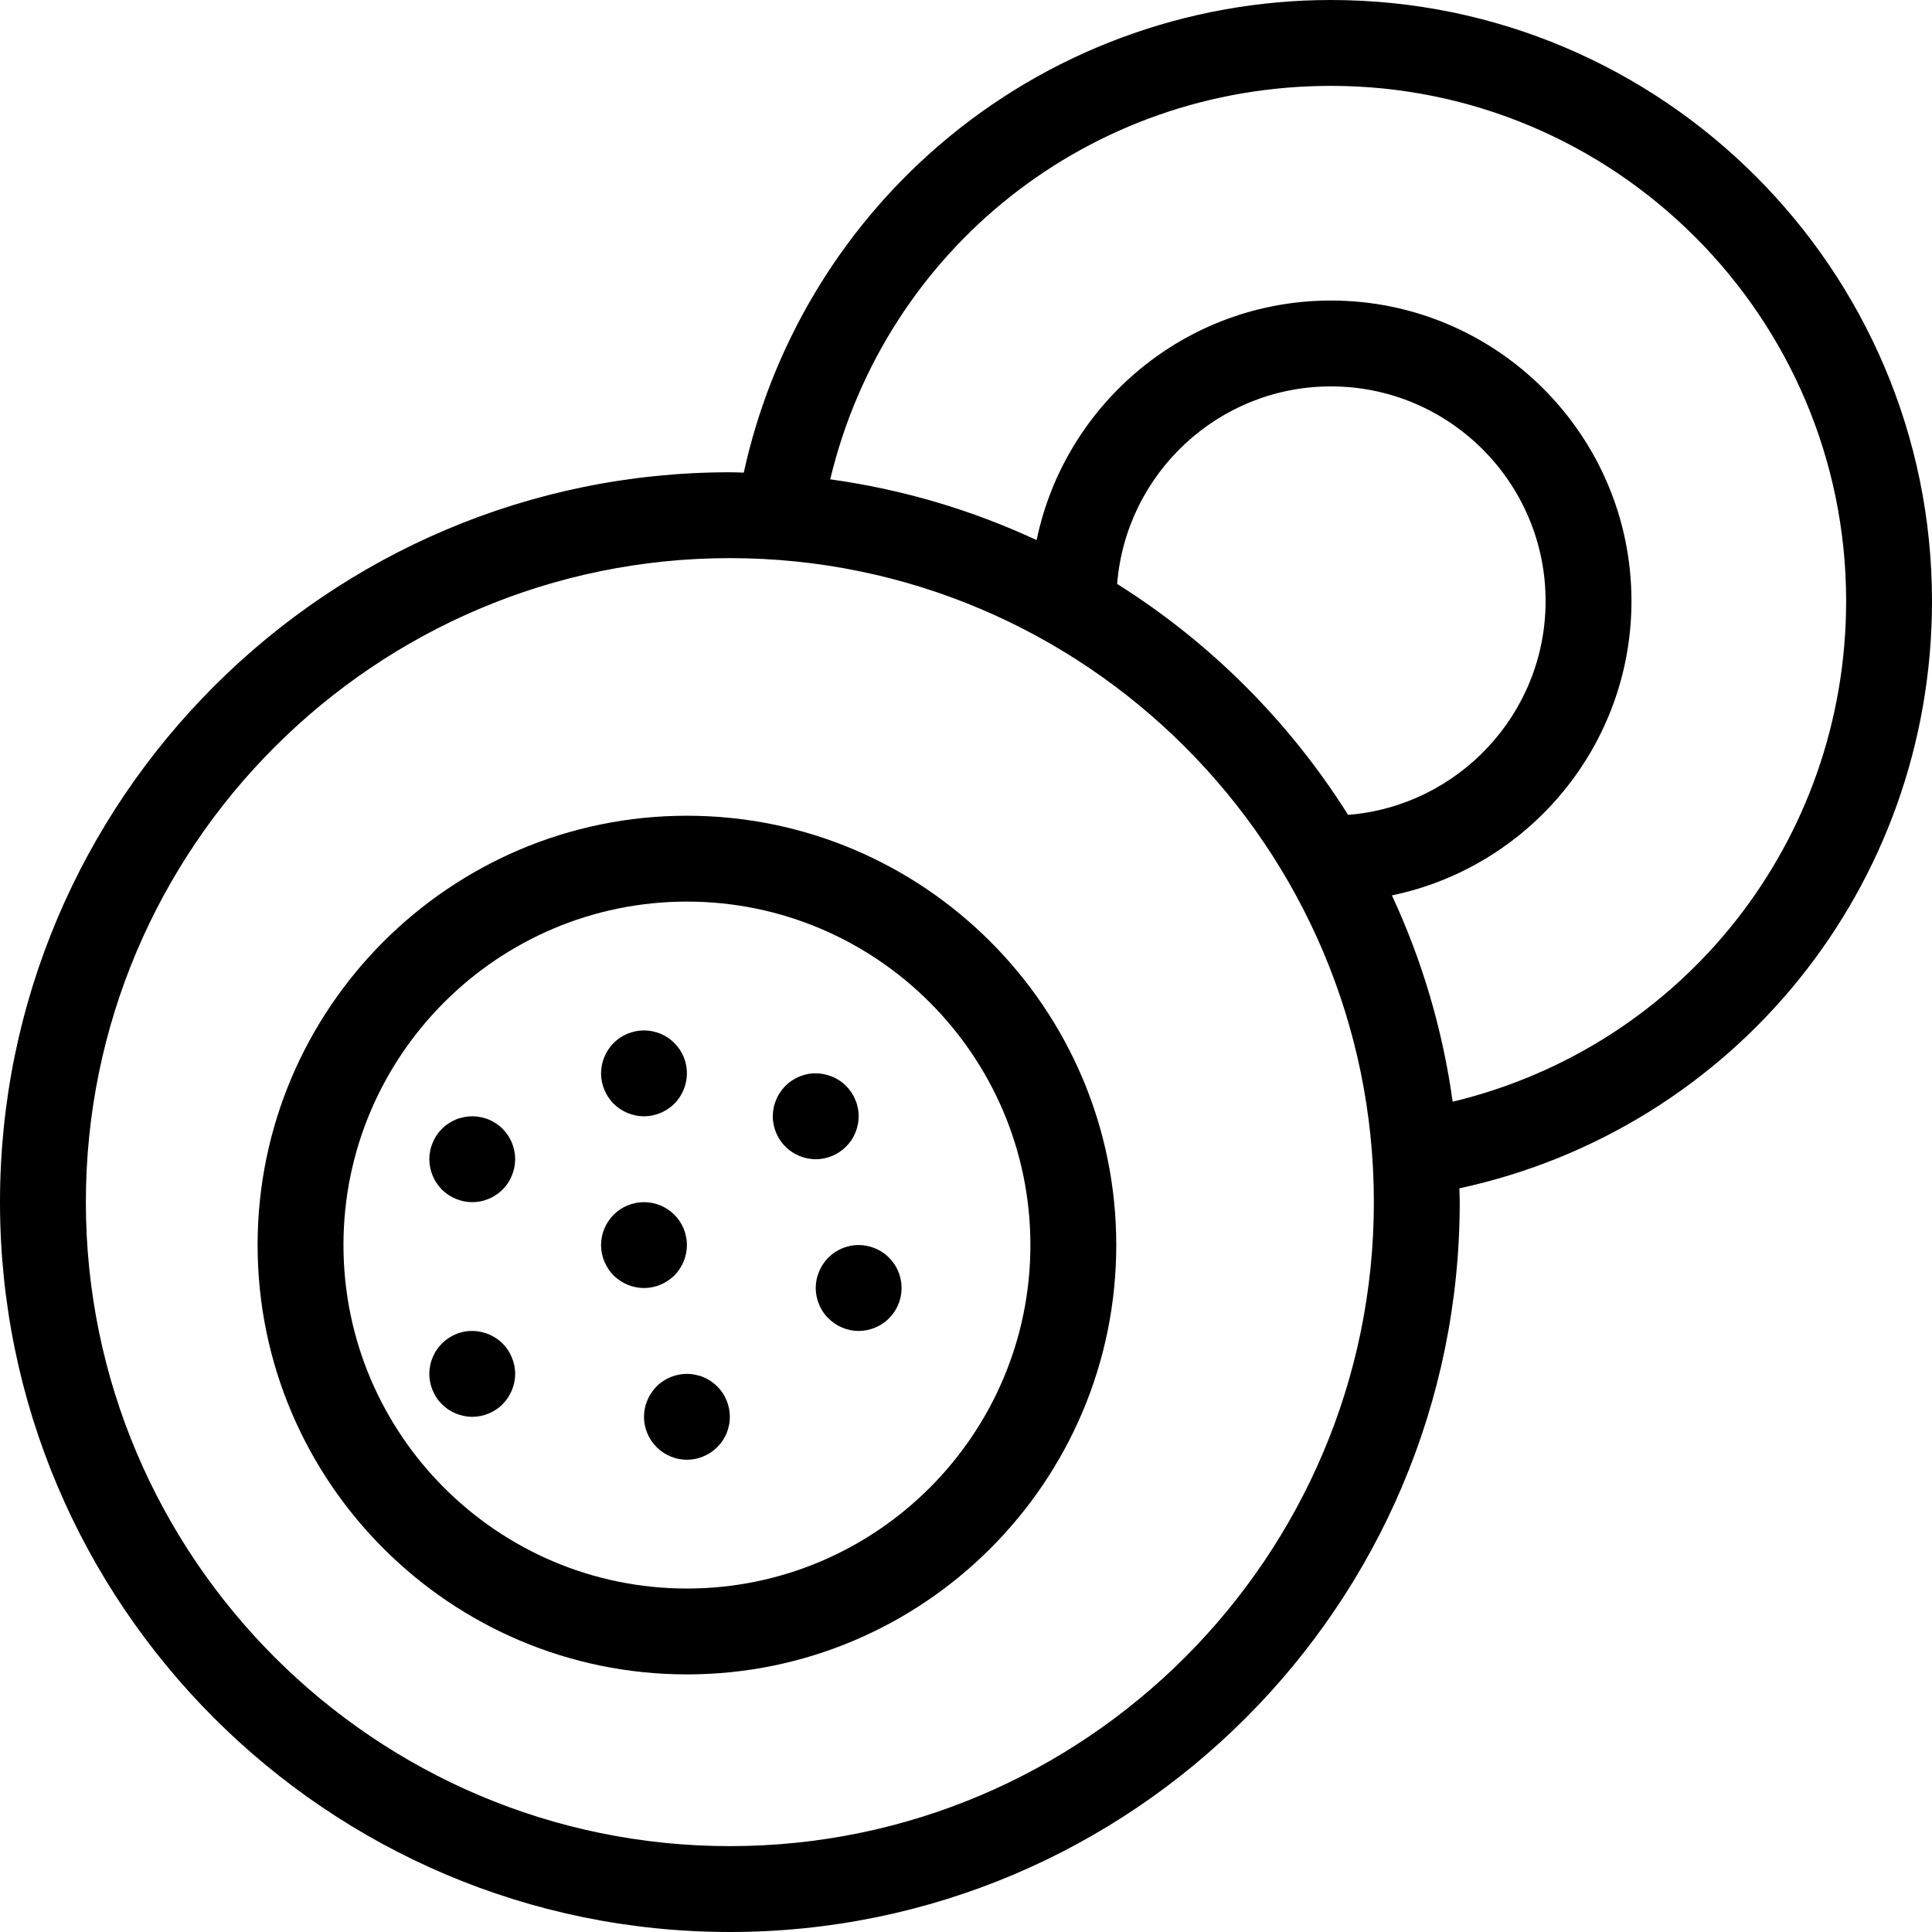
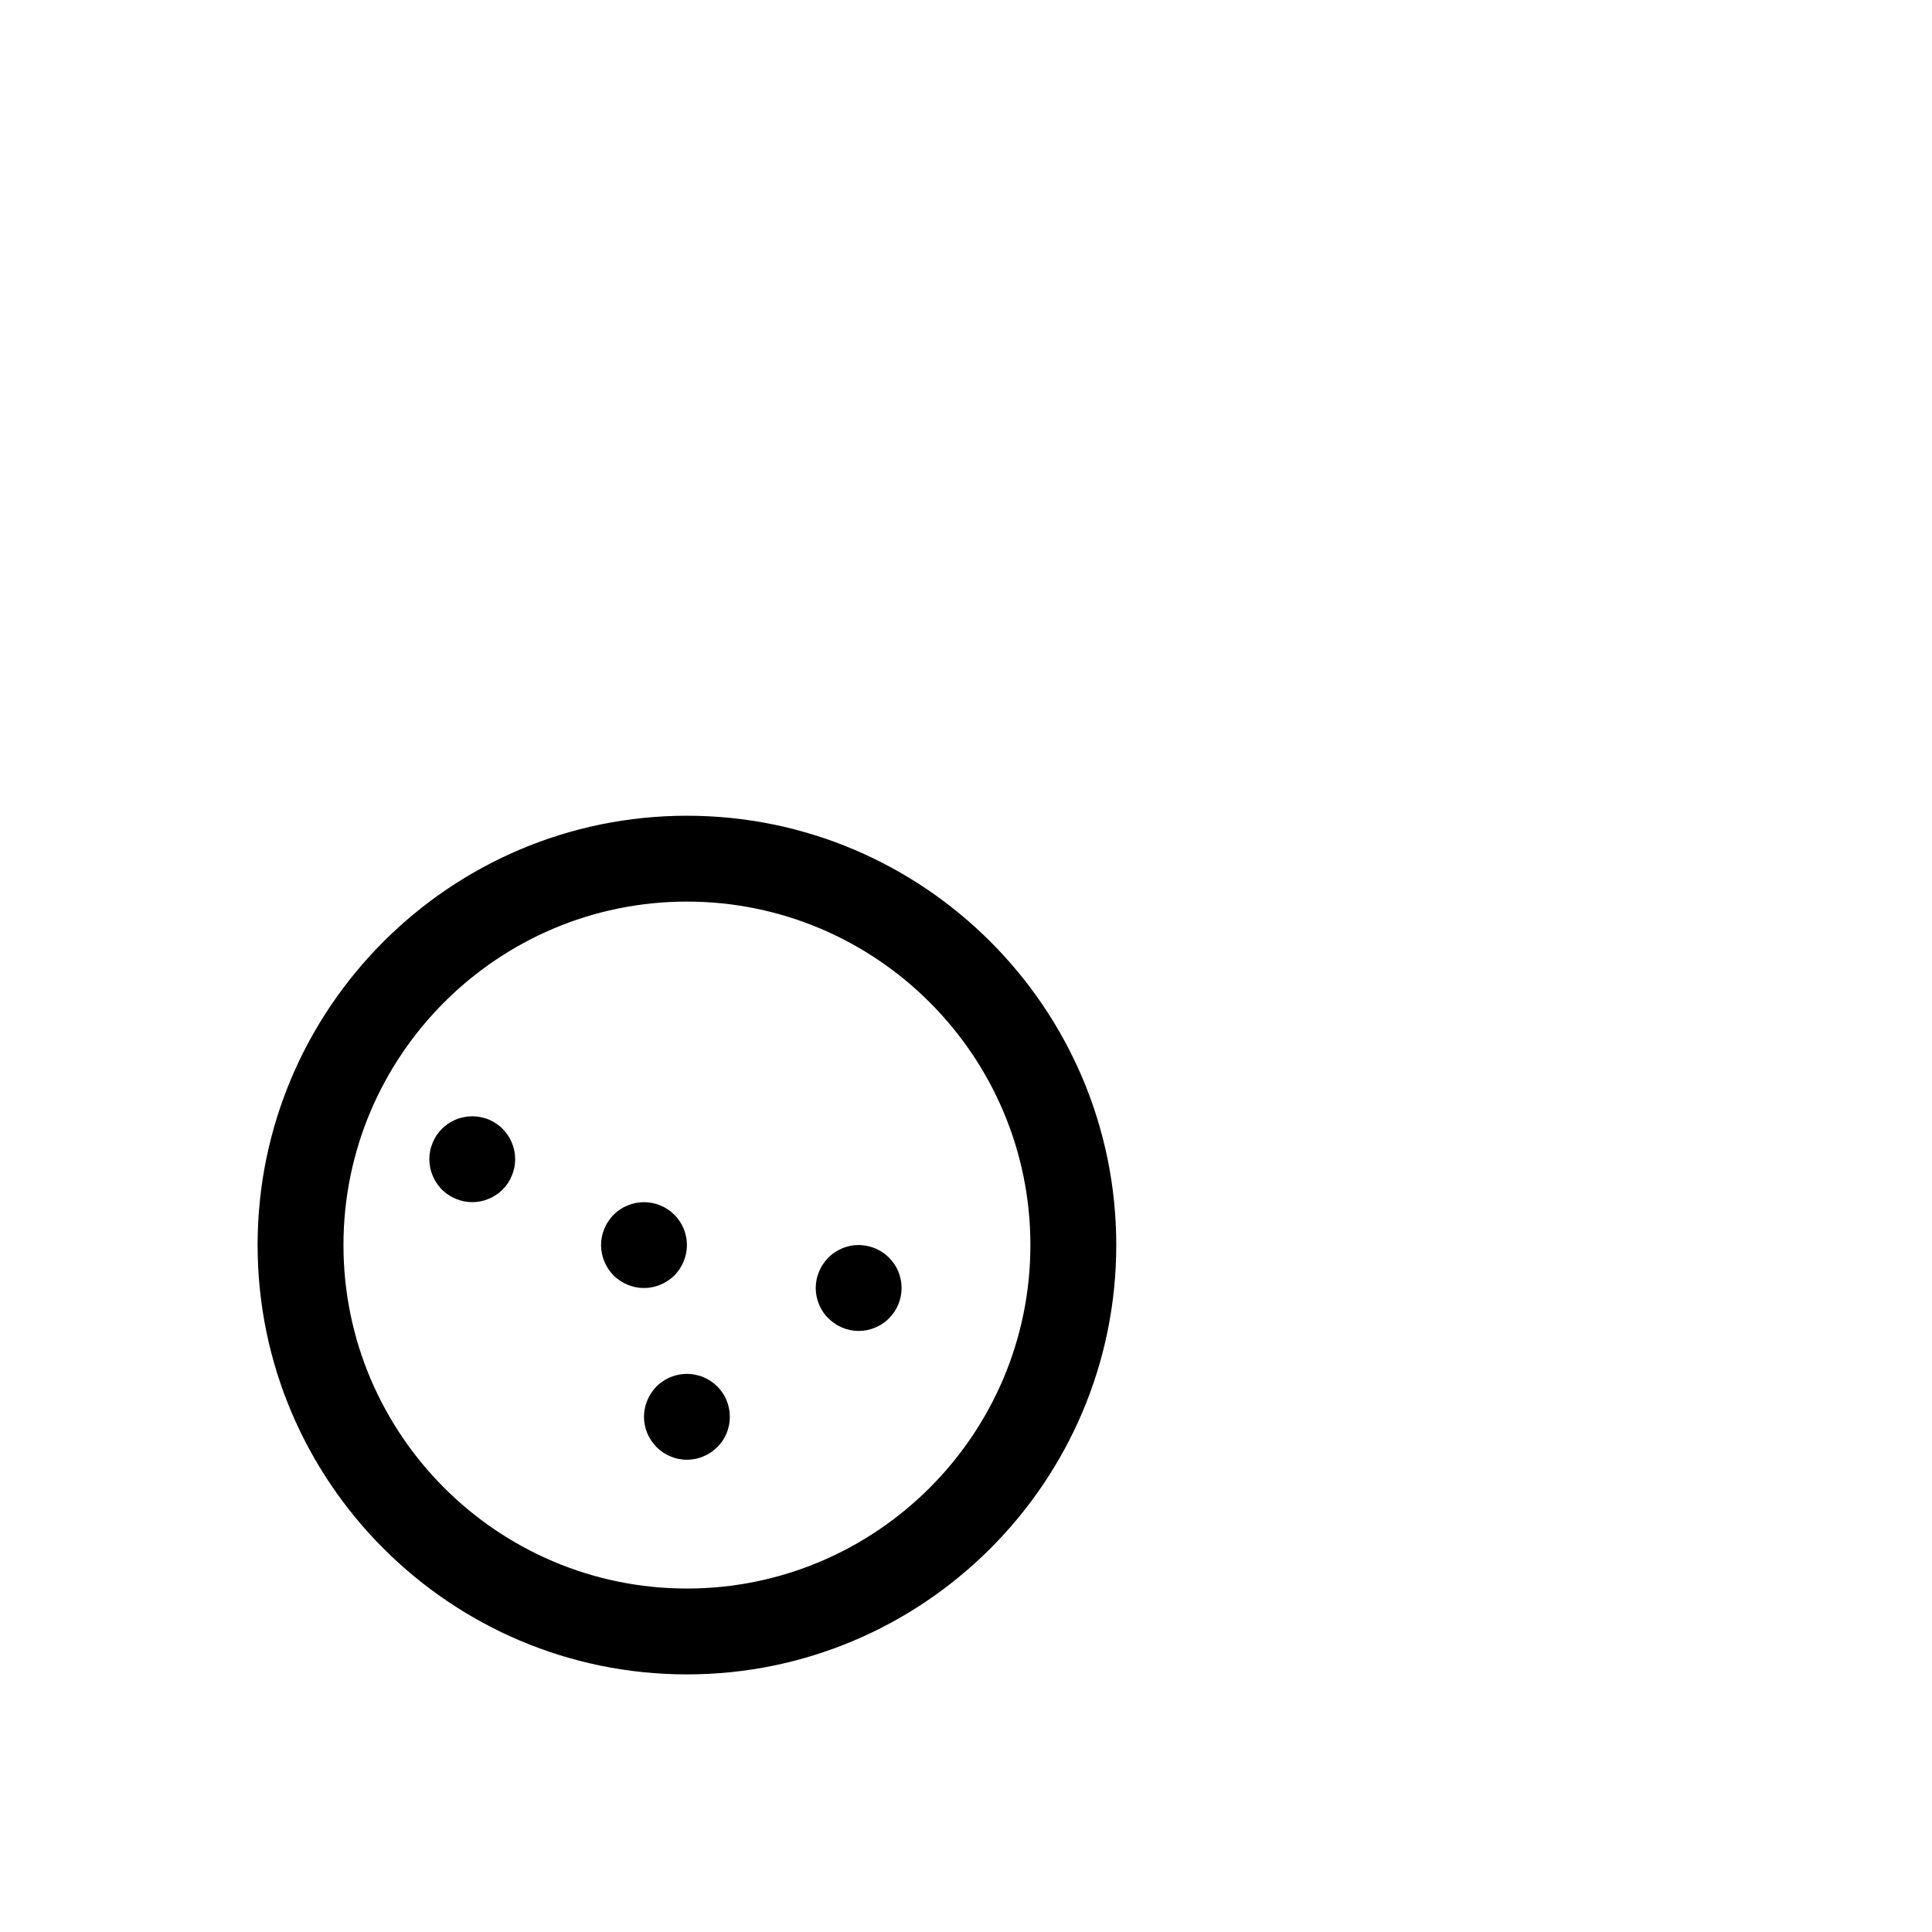
<svg xmlns="http://www.w3.org/2000/svg" fill="#000000" height="800px" width="800px" version="1.1" id="Layer_1" viewBox="0 0 512 512" xml:space="preserve">
  <g>
    <g>
      <path d="M238.7,339.122c-0.142-0.739-0.342-1.45-0.625-2.133c-0.286-0.684-0.656-1.367-1.053-1.964    c-0.428-0.625-0.911-1.222-1.422-1.733c-2.617-2.647-6.572-3.87-10.27-3.131c-0.711,0.172-1.45,0.369-2.133,0.656    c-0.683,0.283-1.336,0.653-1.961,1.053c-0.628,0.425-1.195,0.88-1.736,1.422c-0.511,0.511-0.994,1.108-1.394,1.733    c-0.425,0.597-0.767,1.28-1.053,1.964c-0.284,0.683-0.511,1.394-0.653,2.133c-0.142,0.711-0.228,1.478-0.228,2.219    c0,0.739,0.086,1.478,0.228,2.217c0.142,0.711,0.369,1.453,0.653,2.133c0.286,0.683,0.628,1.339,1.053,1.964    c0.4,0.625,0.883,1.194,1.422,1.706c2.105,2.133,5.036,3.358,8.022,3.358c0.739,0,1.478-0.086,2.22-0.228    c0.739-0.145,1.45-0.37,2.133-0.656c0.68-0.283,1.364-0.625,1.961-1.053c0.625-0.397,1.222-0.881,1.736-1.422    c2.133-2.103,3.328-5.033,3.328-8.019C238.928,340.6,238.87,339.833,238.7,339.122z" />
    </g>
  </g>
  <g>
    <g>
-       <path d="M227.322,293.611c-0.142-0.739-0.342-1.45-0.656-2.133c-0.255-0.684-0.625-1.367-1.022-1.964    c-0.428-0.625-0.911-1.222-1.422-1.733c-2.617-2.647-6.572-3.842-10.27-3.131c-0.739,0.172-1.45,0.37-2.133,0.656    c-0.683,0.283-1.336,0.653-1.961,1.053c-0.628,0.425-1.195,0.88-1.736,1.422c-0.511,0.511-0.994,1.108-1.394,1.733    c-0.425,0.597-0.767,1.28-1.053,1.964c-0.284,0.683-0.511,1.394-0.653,2.133c-0.142,0.711-0.228,1.478-0.228,2.219    c0,0.739,0.086,1.478,0.228,2.217c0.142,0.711,0.369,1.453,0.653,2.133c0.286,0.683,0.628,1.339,1.053,1.964    c0.4,0.625,0.883,1.194,1.422,1.706c0.514,0.542,1.081,1.025,1.708,1.422c0.625,0.428,1.278,0.769,1.961,1.053    c0.683,0.286,1.394,0.511,2.133,0.656c0.739,0.142,1.481,0.228,2.22,0.228c3.014,0,5.944-1.225,8.05-3.358    c0.511-0.511,0.994-1.081,1.422-1.706c0.397-0.625,0.767-1.281,1.022-1.964c0.314-0.681,0.514-1.422,0.656-2.133    c0.169-0.739,0.228-1.478,0.228-2.217C227.55,295.089,227.492,294.322,227.322,293.611z" />
-     </g>
+       </g>
  </g>
  <g>
    <g>
-       <path d="M181.811,282.206c-0.142-0.711-0.342-1.422-0.625-2.105c-0.286-0.684-0.656-1.367-1.053-1.964    c-0.428-0.625-0.911-1.222-1.422-1.733c-2.106-2.133-5.064-3.328-8.05-3.328s-5.917,1.194-8.05,3.328    c-0.511,0.511-0.994,1.108-1.394,1.733c-0.425,0.597-0.767,1.28-1.053,1.964c-0.284,0.683-0.511,1.394-0.653,2.105    c-0.142,0.739-0.228,1.506-0.228,2.247c0,2.986,1.222,5.916,3.328,8.05c2.133,2.103,5.064,3.328,8.05,3.328    s5.917-1.225,8.05-3.328c2.105-2.133,3.328-5.064,3.328-8.05C182.039,283.711,181.981,282.945,181.811,282.206z" />
-     </g>
+       </g>
  </g>
  <g>
    <g>
      <path d="M181.811,327.745c-0.142-0.739-0.342-1.45-0.625-2.133c-0.286-0.684-0.656-1.367-1.053-1.964    c-0.428-0.625-0.911-1.222-1.422-1.733c-2.133-2.133-5.064-3.328-8.05-3.328s-5.917,1.194-8.05,3.328    c-0.511,0.511-0.994,1.108-1.394,1.733c-0.425,0.597-0.767,1.28-1.053,1.964c-0.284,0.683-0.511,1.394-0.653,2.133    c-0.142,0.711-0.228,1.478-0.228,2.22c0,2.986,1.222,5.916,3.328,8.05c2.133,2.103,5.064,3.328,8.05,3.328s5.917-1.225,8.05-3.328    c2.105-2.133,3.328-5.064,3.328-8.05C182.039,329.222,181.981,328.456,181.811,327.745z" />
    </g>
  </g>
  <g>
    <g>
      <path d="M190.089,367.425c-0.542-0.542-1.111-0.997-1.736-1.422c-0.625-0.4-1.281-0.769-1.961-1.053    c-0.684-0.286-1.395-0.484-2.133-0.625c-3.7-0.769-7.625,0.453-10.27,3.1c-0.511,0.511-0.994,1.108-1.394,1.733    c-0.425,0.597-0.767,1.28-1.053,1.964c-0.284,0.683-0.511,1.394-0.653,2.133c-0.142,0.711-0.228,1.478-0.228,2.22    c0,2.986,1.222,5.916,3.328,8.019c2.133,2.133,5.064,3.358,8.05,3.358c0.739,0,1.508-0.086,2.219-0.228    c0.739-0.144,1.45-0.37,2.133-0.656c0.68-0.283,1.336-0.625,1.961-1.053c0.625-0.397,1.194-0.881,1.736-1.422    c0.511-0.511,0.994-1.081,1.422-1.706c0.397-0.625,0.767-1.281,1.053-1.964c0.283-0.711,0.483-1.422,0.625-2.133    c0.17-0.739,0.228-1.478,0.228-2.217C193.417,372.486,192.222,369.528,190.089,367.425z" />
    </g>
  </g>
  <g>
    <g>
-       <path d="M136.3,361.878c-0.142-0.739-0.37-1.45-0.656-2.133c-0.283-0.684-0.625-1.367-1.022-1.964    c-0.428-0.625-0.911-1.222-1.422-1.733c-2.647-2.647-6.572-3.842-10.27-3.131c-0.711,0.172-1.45,0.369-2.133,0.656    c-0.683,0.283-1.336,0.653-1.961,1.053c-0.628,0.425-1.195,0.908-1.736,1.422c-0.511,0.511-0.994,1.108-1.422,1.733    c-0.397,0.597-0.739,1.28-1.025,1.964c-0.284,0.683-0.511,1.394-0.653,2.133c-0.142,0.711-0.228,1.478-0.228,2.22    c0,0.739,0.086,1.478,0.228,2.217c0.142,0.711,0.369,1.453,0.653,2.133c0.286,0.683,0.628,1.339,1.053,1.964    c0.4,0.625,0.883,1.194,1.394,1.706c0.542,0.542,1.108,1.025,1.736,1.422c0.625,0.428,1.278,0.769,1.961,1.053    c0.683,0.286,1.422,0.511,2.133,0.656c0.739,0.142,1.481,0.228,2.219,0.228c0.739,0,1.508-0.086,2.22-0.228    c0.739-0.145,1.45-0.37,2.133-0.656c0.68-0.283,1.364-0.625,1.961-1.053c0.625-0.397,1.222-0.881,1.736-1.422    c2.105-2.103,3.328-5.033,3.328-8.019C136.528,363.356,136.442,362.589,136.3,361.878z" />
-     </g>
+       </g>
  </g>
  <g>
    <g>
      <path d="M133.2,299.158c-0.514-0.542-1.111-0.997-1.736-1.422c-0.597-0.4-1.281-0.769-1.961-1.053    c-0.683-0.286-1.395-0.484-2.133-0.625c-1.453-0.314-2.958-0.314-4.439,0c-0.711,0.142-1.45,0.339-2.133,0.625    c-0.683,0.283-1.336,0.653-1.961,1.053c-0.628,0.425-1.195,0.88-1.736,1.422c-0.511,0.511-0.994,1.108-1.422,1.733    c-0.397,0.597-0.739,1.28-1.025,1.964c-0.284,0.683-0.511,1.394-0.653,2.133c-0.142,0.711-0.228,1.478-0.228,2.219    c0,0.739,0.086,1.478,0.228,2.217c0.142,0.711,0.369,1.453,0.653,2.133c0.286,0.683,0.628,1.339,1.053,1.964    c0.4,0.625,0.883,1.194,1.394,1.736c0.542,0.511,1.108,0.994,1.736,1.392c0.625,0.428,1.278,0.769,1.961,1.053    c0.683,0.286,1.422,0.511,2.133,0.656c0.739,0.142,1.481,0.228,2.219,0.228c0.739,0,1.508-0.086,2.22-0.228    c0.739-0.144,1.45-0.37,2.133-0.656c0.68-0.283,1.364-0.625,1.961-1.053c0.625-0.397,1.222-0.881,1.736-1.392    c0.511-0.542,0.994-1.111,1.422-1.736c0.397-0.625,0.739-1.281,1.022-1.964c0.286-0.681,0.514-1.422,0.656-2.133    c0.142-0.739,0.228-1.478,0.228-2.217C136.528,304.192,135.306,301.261,133.2,299.158z" />
    </g>
  </g>
  <g>
    <g>
-       <path d="M512,159.289C512,71.456,440.544,0,352.711,0c-38.23,0-75.197,13.747-104.092,38.711    c-26.167,22.608-44.206,53.064-51.511,86.539c-1.231-0.025-2.45-0.094-3.686-0.094C86.769,125.156,0,211.925,0,318.578    S86.769,512,193.422,512c106.653,0,193.422-86.769,193.422-193.422c0-1.225-0.069-2.436-0.092-3.655    C459.783,299.108,512,234.875,512,159.289z M193.422,489.244c-94.105,0-170.667-76.561-170.667-170.667    s76.561-170.667,170.667-170.667c94.106,0,170.667,76.561,170.667,170.667S287.528,489.244,193.422,489.244z M296.053,154.745    c2.328-29.247,26.822-52.345,56.658-52.345c31.37,0,56.889,25.519,56.889,56.889c0,29.836-23.097,54.331-52.344,56.659    C341.72,191.236,320.764,170.281,296.053,154.745z M384.97,291.967c-2.667-19.275-8.175-37.644-16.1-54.684    c36.194-7.489,63.486-39.611,63.486-77.994c0-43.917-35.728-79.644-79.644-79.644c-38.38,0-70.508,27.292-77.994,63.486    c-17.044-7.928-35.419-13.439-54.703-16.103c14.628-61.05,68.736-104.272,132.697-104.272    c75.286,0,136.533,61.247,136.533,136.533C489.244,223.014,445.942,277.306,384.97,291.967z" />
-     </g>
+       </g>
  </g>
  <g>
    <g>
      <path d="M182.044,216.178c-62.736,0-113.778,51.042-113.778,113.778c0,62.736,51.042,113.778,113.778,113.778    c62.736,0,113.778-51.042,113.778-113.778C295.822,267.22,244.781,216.178,182.044,216.178z M182.044,420.978    c-50.189,0-91.022-40.833-91.022-91.022c0-50.189,40.833-91.022,91.022-91.022c50.189,0,91.022,40.833,91.022,91.022    C273.067,380.145,232.234,420.978,182.044,420.978z" />
    </g>
  </g>
</svg>